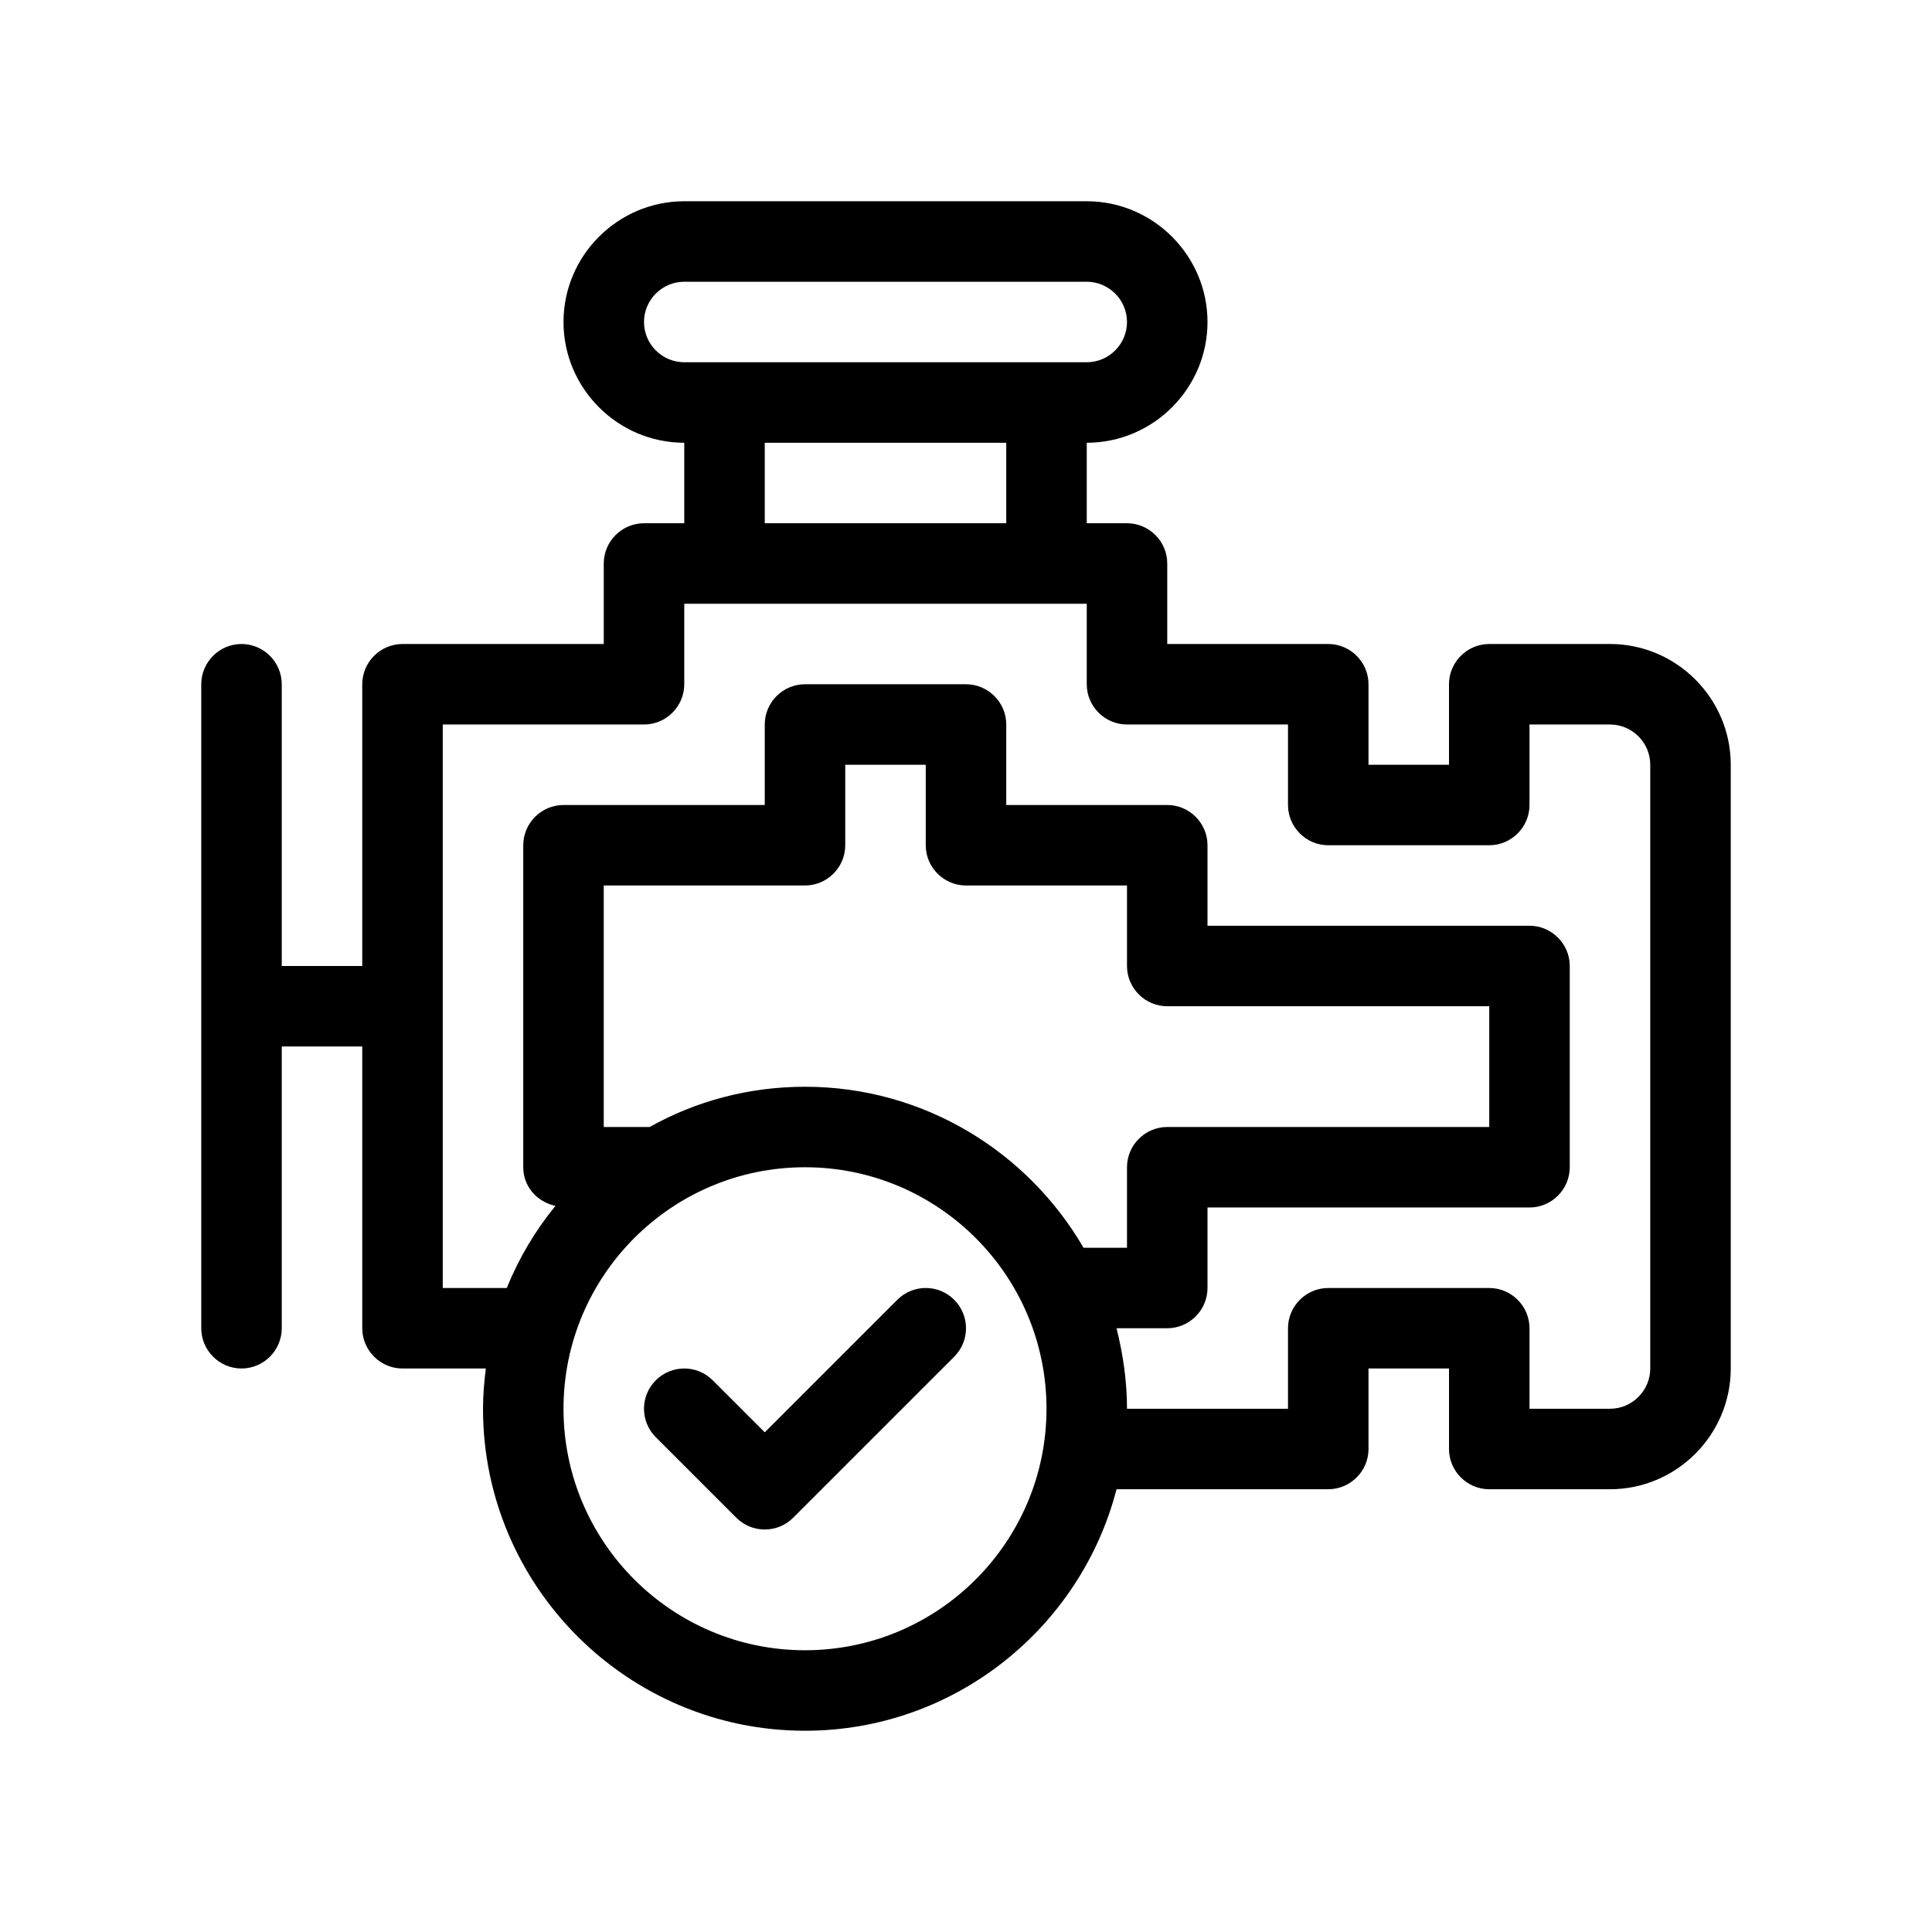
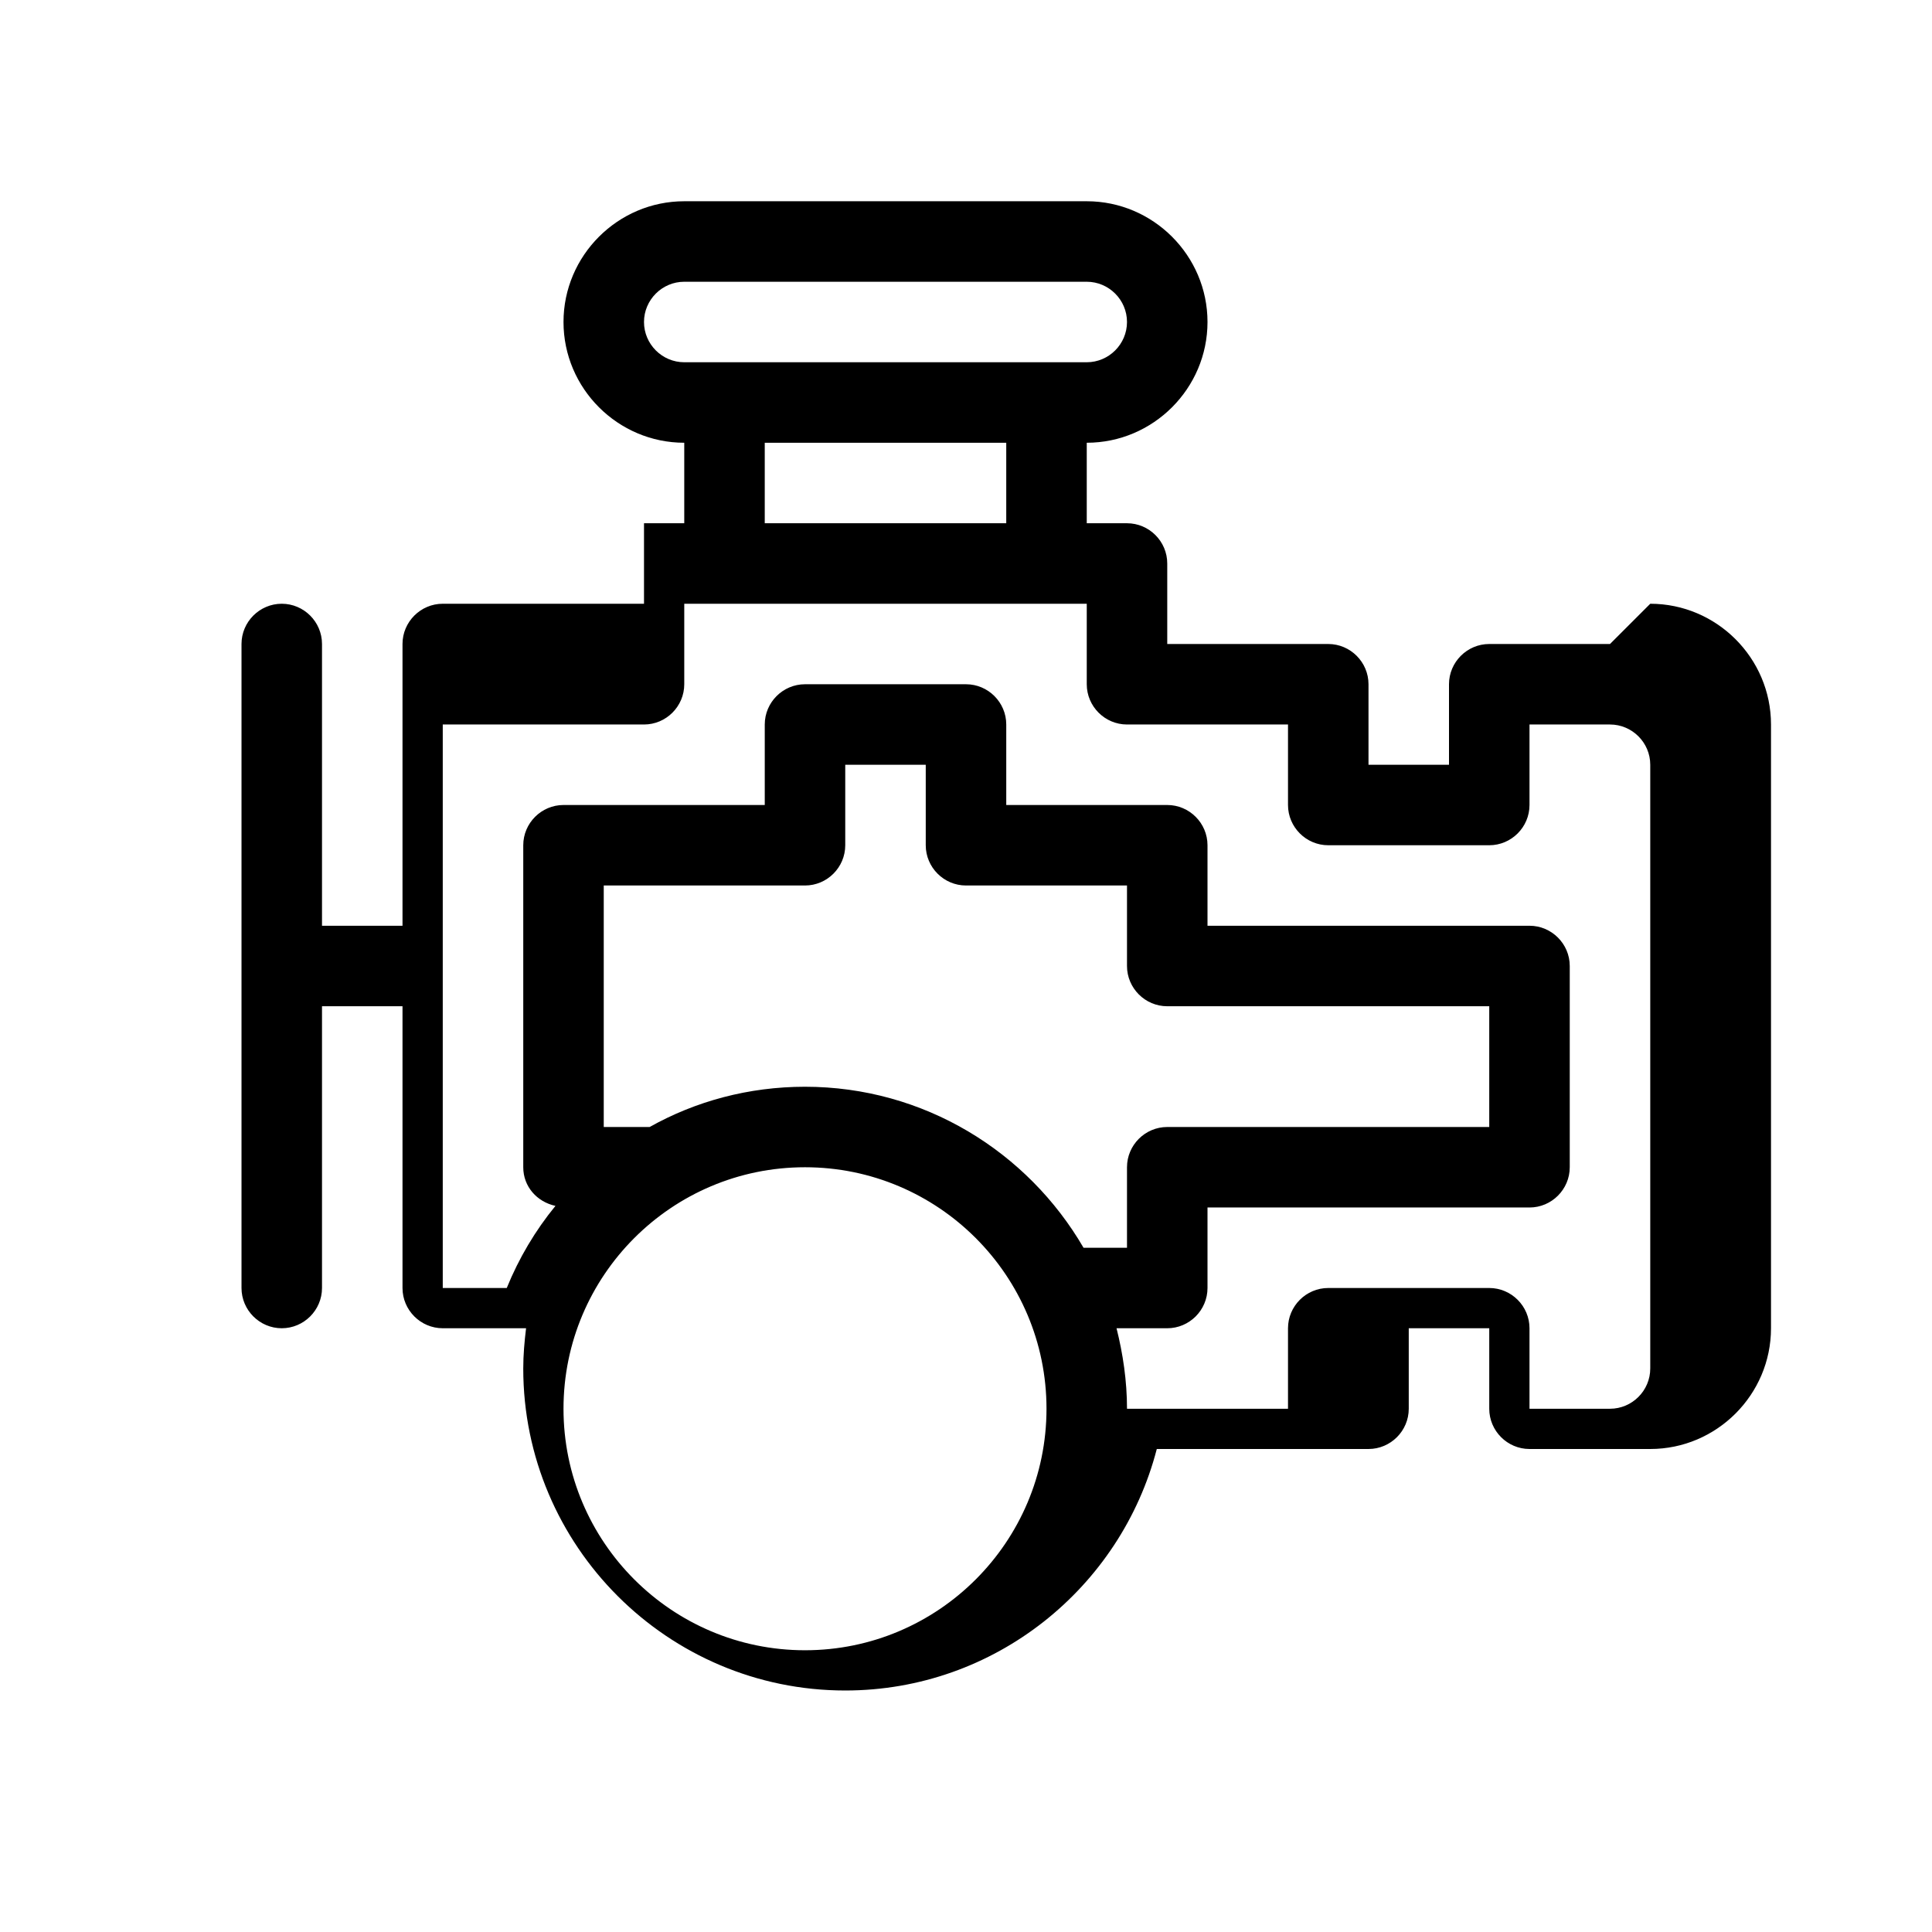
<svg xmlns="http://www.w3.org/2000/svg" version="1.1" viewBox="0 0 48 48">
  <g>
    <g id="OUTLINE">
      <g>
-         <path d="M40,16h-3c-.55,0-1,.45-1,1v2h-2v-2c0-.55-.45-1-1-1h-4v-2c0-.55-.45-1-1-1h-1v-2c1.65,0,3-1.35,3-3s-1.35-3-3-3h-10c-1.65,0-3,1.35-3,3s1.35,3,3,3v2h-1c-.55,0-1,.45-1,1v2h-5c-.55,0-1,.45-1,1v7h-2v-7c0-.55-.45-1-1-1s-1,.45-1,1v16c0,.55.45,1,1,1s1-.45,1-1v-7h2v7c0,.55.45,1,1,1h2.07c-.04.33-.07.66-.07,1,0,4.41,3.59,8,8,8,3.72,0,6.85-2.56,7.74-6h5.26c.55,0,1-.45,1-1v-2h2v2c0,.55.45,1,1,1h3c1.65,0,3-1.35,3-3v-15c0-1.65-1.35-3-3-3ZM16,8c0-.55.45-1,1-1h10c.55,0,1,.45,1,1s-.45,1-1,1h-10c-.55,0-1-.45-1-1ZM25,11v2h-6v-2h6ZM20,41c-3.31,0-6-2.69-6-6s2.69-6,6-6,6,2.69,6,6-2.69,6-6,6ZM26.92,31c-1.39-2.39-3.97-4-6.92-4-1.4,0-2.72.36-3.86,1h-1.14v-6h5c.55,0,1-.45,1-1v-2h2v2c0,.55.45,1,1,1h4v2c0,.55.45,1,1,1h8v3h-8c-.55,0-1,.45-1,1v2h-1.08ZM41,34c0,.55-.45,1-1,1h-2v-2c0-.55-.45-1-1-1h-4c-.55,0-1,.45-1,1v2h-4c0-.69-.1-1.36-.26-2h1.26c.55,0,1-.45,1-1v-2h8c.55,0,1-.45,1-1v-5c0-.55-.45-1-1-1h-8v-2c0-.55-.45-1-1-1h-4v-2c0-.55-.45-1-1-1h-4c-.55,0-1,.45-1,1v2h-5c-.55,0-1,.45-1,1v8c0,.48.34.86.8.96-.5.61-.91,1.3-1.21,2.04h-1.59v-14h5c.55,0,1-.45,1-1v-2h10v2c0,.55.45,1,1,1h4v2c0,.55.45,1,1,1h4c.55,0,1-.45,1-1v-2h2c.55,0,1,.45,1,1v15Z" />
-         <path d="M22.293,32.293l-3.293,3.293-1.293-1.293c-.391-.391-1.023-.391-1.414,0s-.391,1.023,0,1.414l2,2c.195.195.451.293.707.293s.512-.098.707-.293l4-4c.391-.391.391-1.023,0-1.414s-1.023-.391-1.414,0Z" />
+         <path d="M40,16h-3c-.55,0-1,.45-1,1v2h-2v-2c0-.55-.45-1-1-1h-4v-2c0-.55-.45-1-1-1h-1v-2c1.65,0,3-1.35,3-3s-1.35-3-3-3h-10c-1.65,0-3,1.35-3,3s1.35,3,3,3v2h-1v2h-5c-.55,0-1,.45-1,1v7h-2v-7c0-.55-.45-1-1-1s-1,.45-1,1v16c0,.55.45,1,1,1s1-.45,1-1v-7h2v7c0,.55.45,1,1,1h2.07c-.04.33-.07.66-.07,1,0,4.41,3.59,8,8,8,3.72,0,6.85-2.56,7.74-6h5.26c.55,0,1-.45,1-1v-2h2v2c0,.55.45,1,1,1h3c1.65,0,3-1.35,3-3v-15c0-1.65-1.35-3-3-3ZM16,8c0-.55.45-1,1-1h10c.55,0,1,.45,1,1s-.45,1-1,1h-10c-.55,0-1-.45-1-1ZM25,11v2h-6v-2h6ZM20,41c-3.31,0-6-2.69-6-6s2.69-6,6-6,6,2.69,6,6-2.69,6-6,6ZM26.92,31c-1.39-2.39-3.97-4-6.92-4-1.4,0-2.72.36-3.86,1h-1.14v-6h5c.55,0,1-.45,1-1v-2h2v2c0,.55.45,1,1,1h4v2c0,.55.45,1,1,1h8v3h-8c-.55,0-1,.45-1,1v2h-1.08ZM41,34c0,.55-.45,1-1,1h-2v-2c0-.55-.45-1-1-1h-4c-.55,0-1,.45-1,1v2h-4c0-.69-.1-1.36-.26-2h1.26c.55,0,1-.45,1-1v-2h8c.55,0,1-.45,1-1v-5c0-.55-.45-1-1-1h-8v-2c0-.55-.45-1-1-1h-4v-2c0-.55-.45-1-1-1h-4c-.55,0-1,.45-1,1v2h-5c-.55,0-1,.45-1,1v8c0,.48.34.86.8.96-.5.61-.91,1.3-1.21,2.04h-1.59v-14h5c.55,0,1-.45,1-1v-2h10v2c0,.55.45,1,1,1h4v2c0,.55.45,1,1,1h4c.55,0,1-.45,1-1v-2h2c.55,0,1,.45,1,1v15Z" />
      </g>
    </g>
  </g>
</svg>